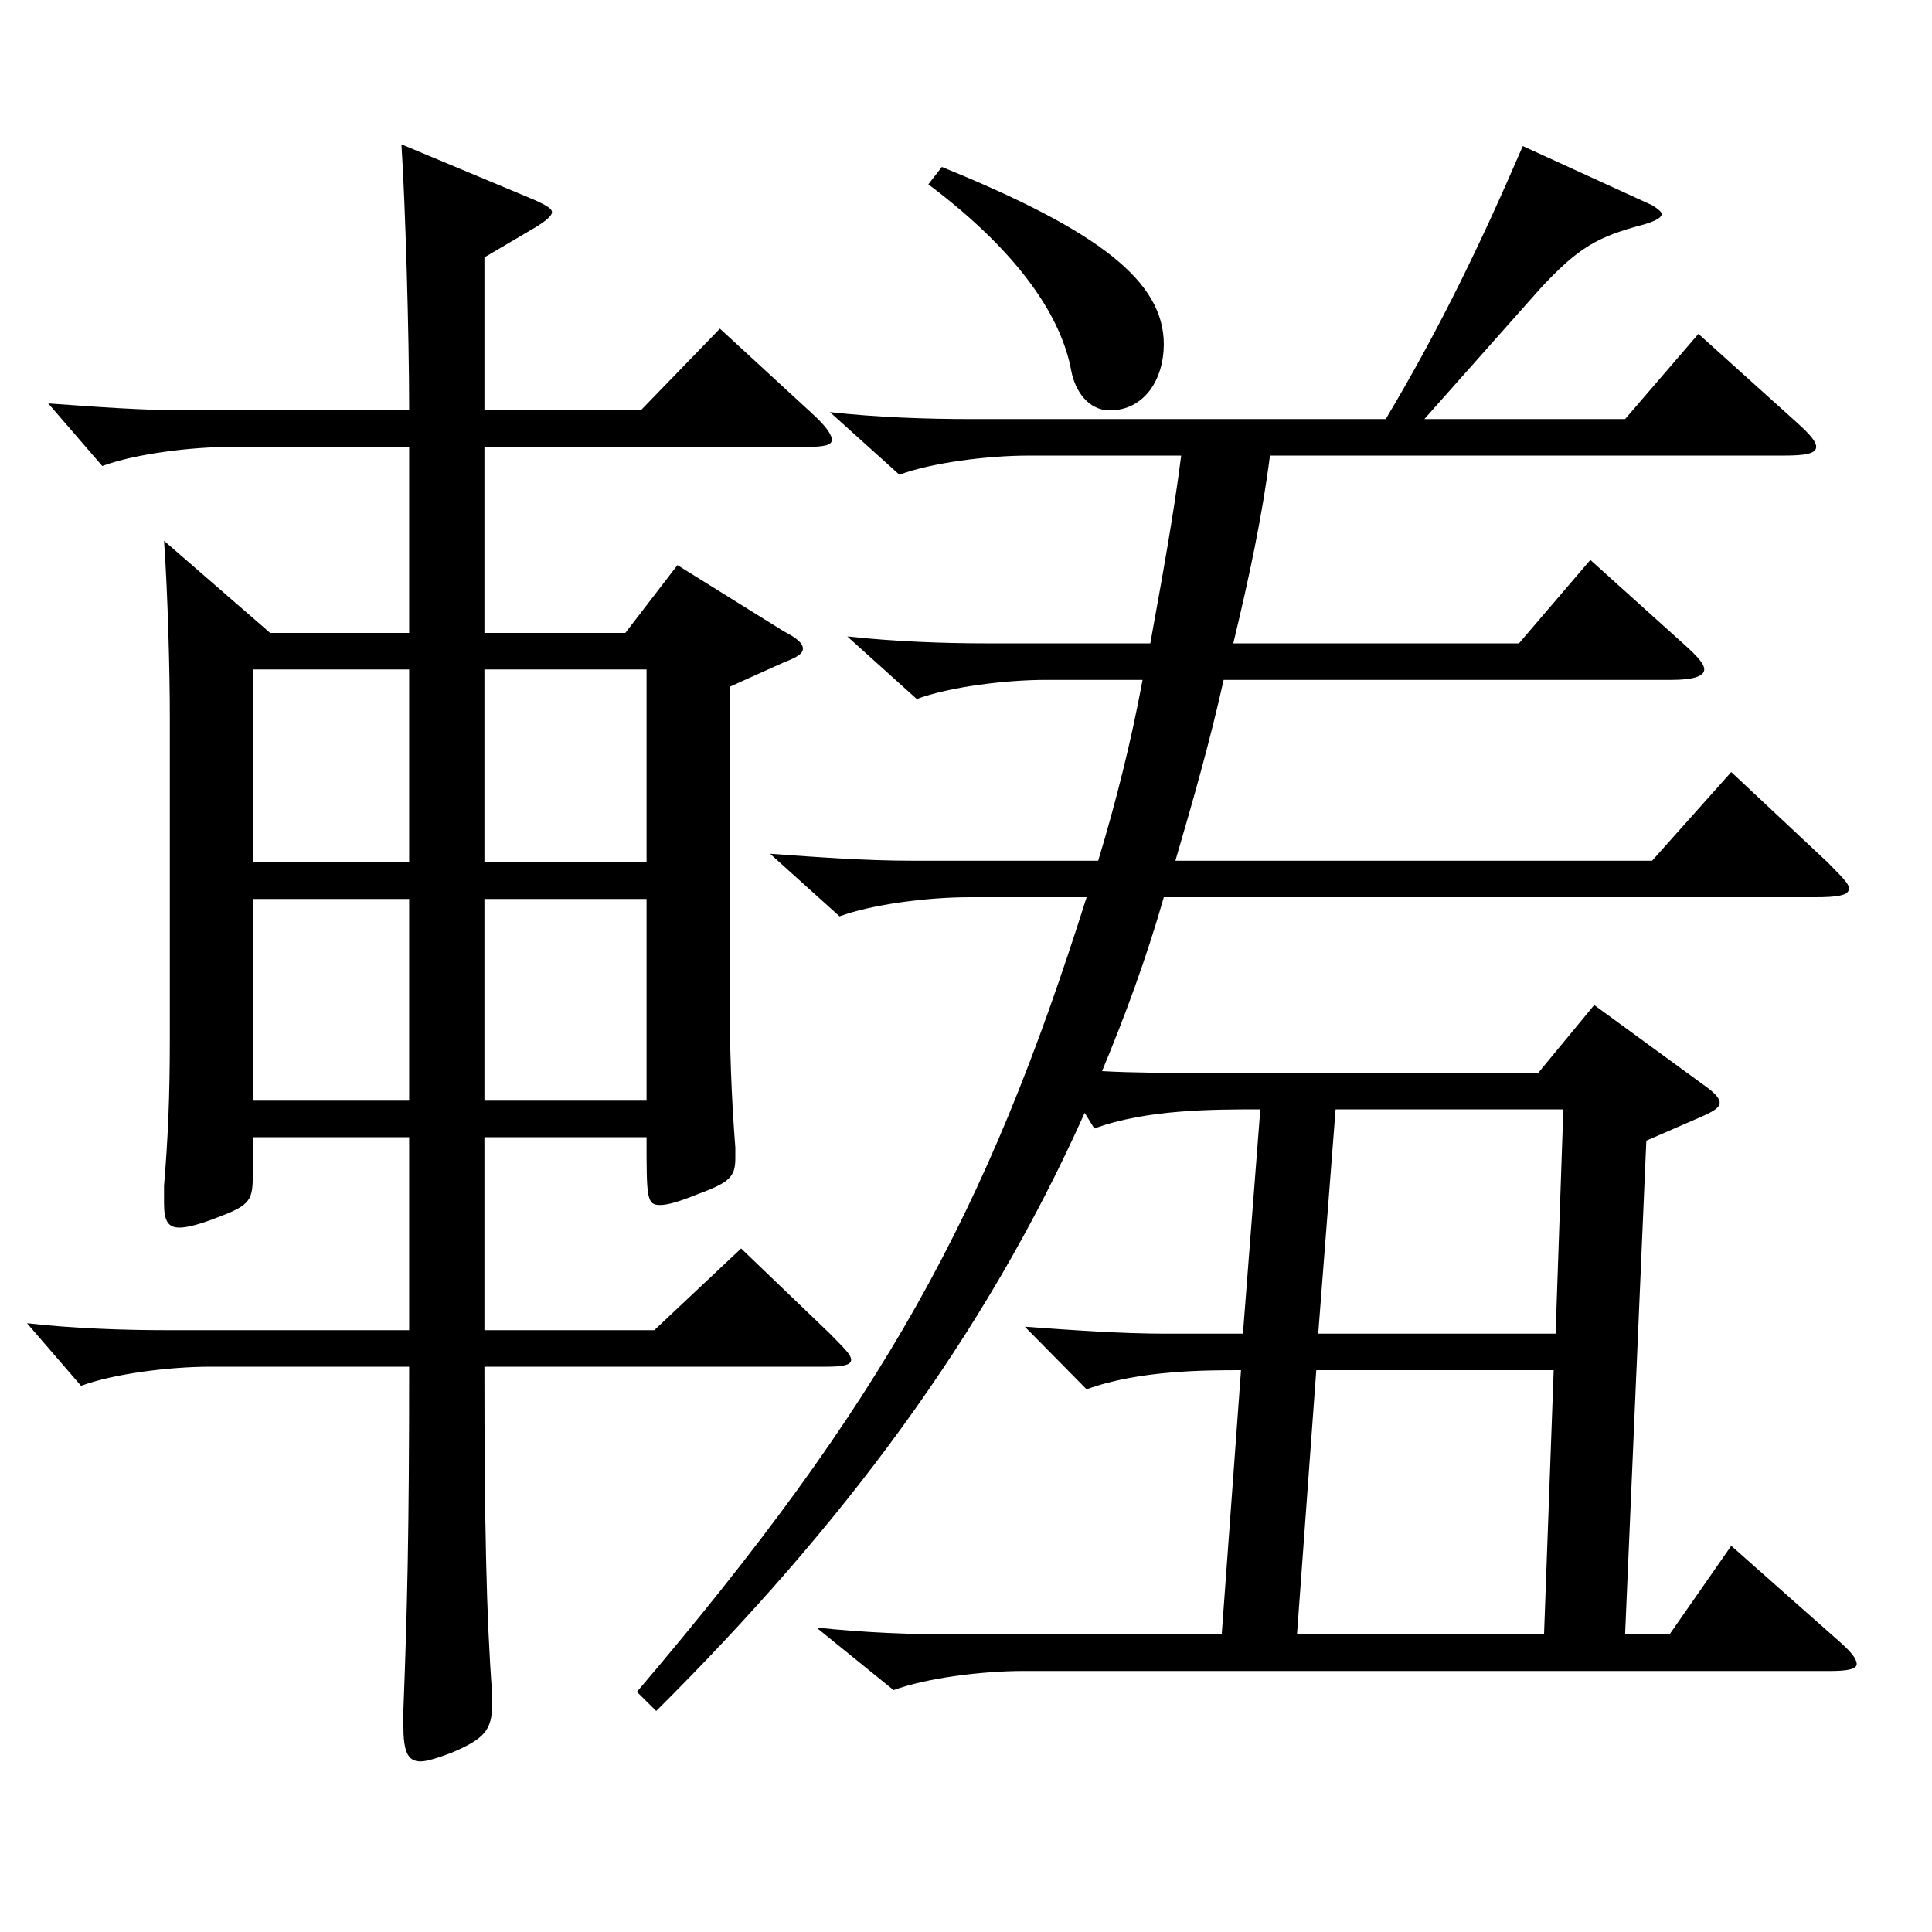
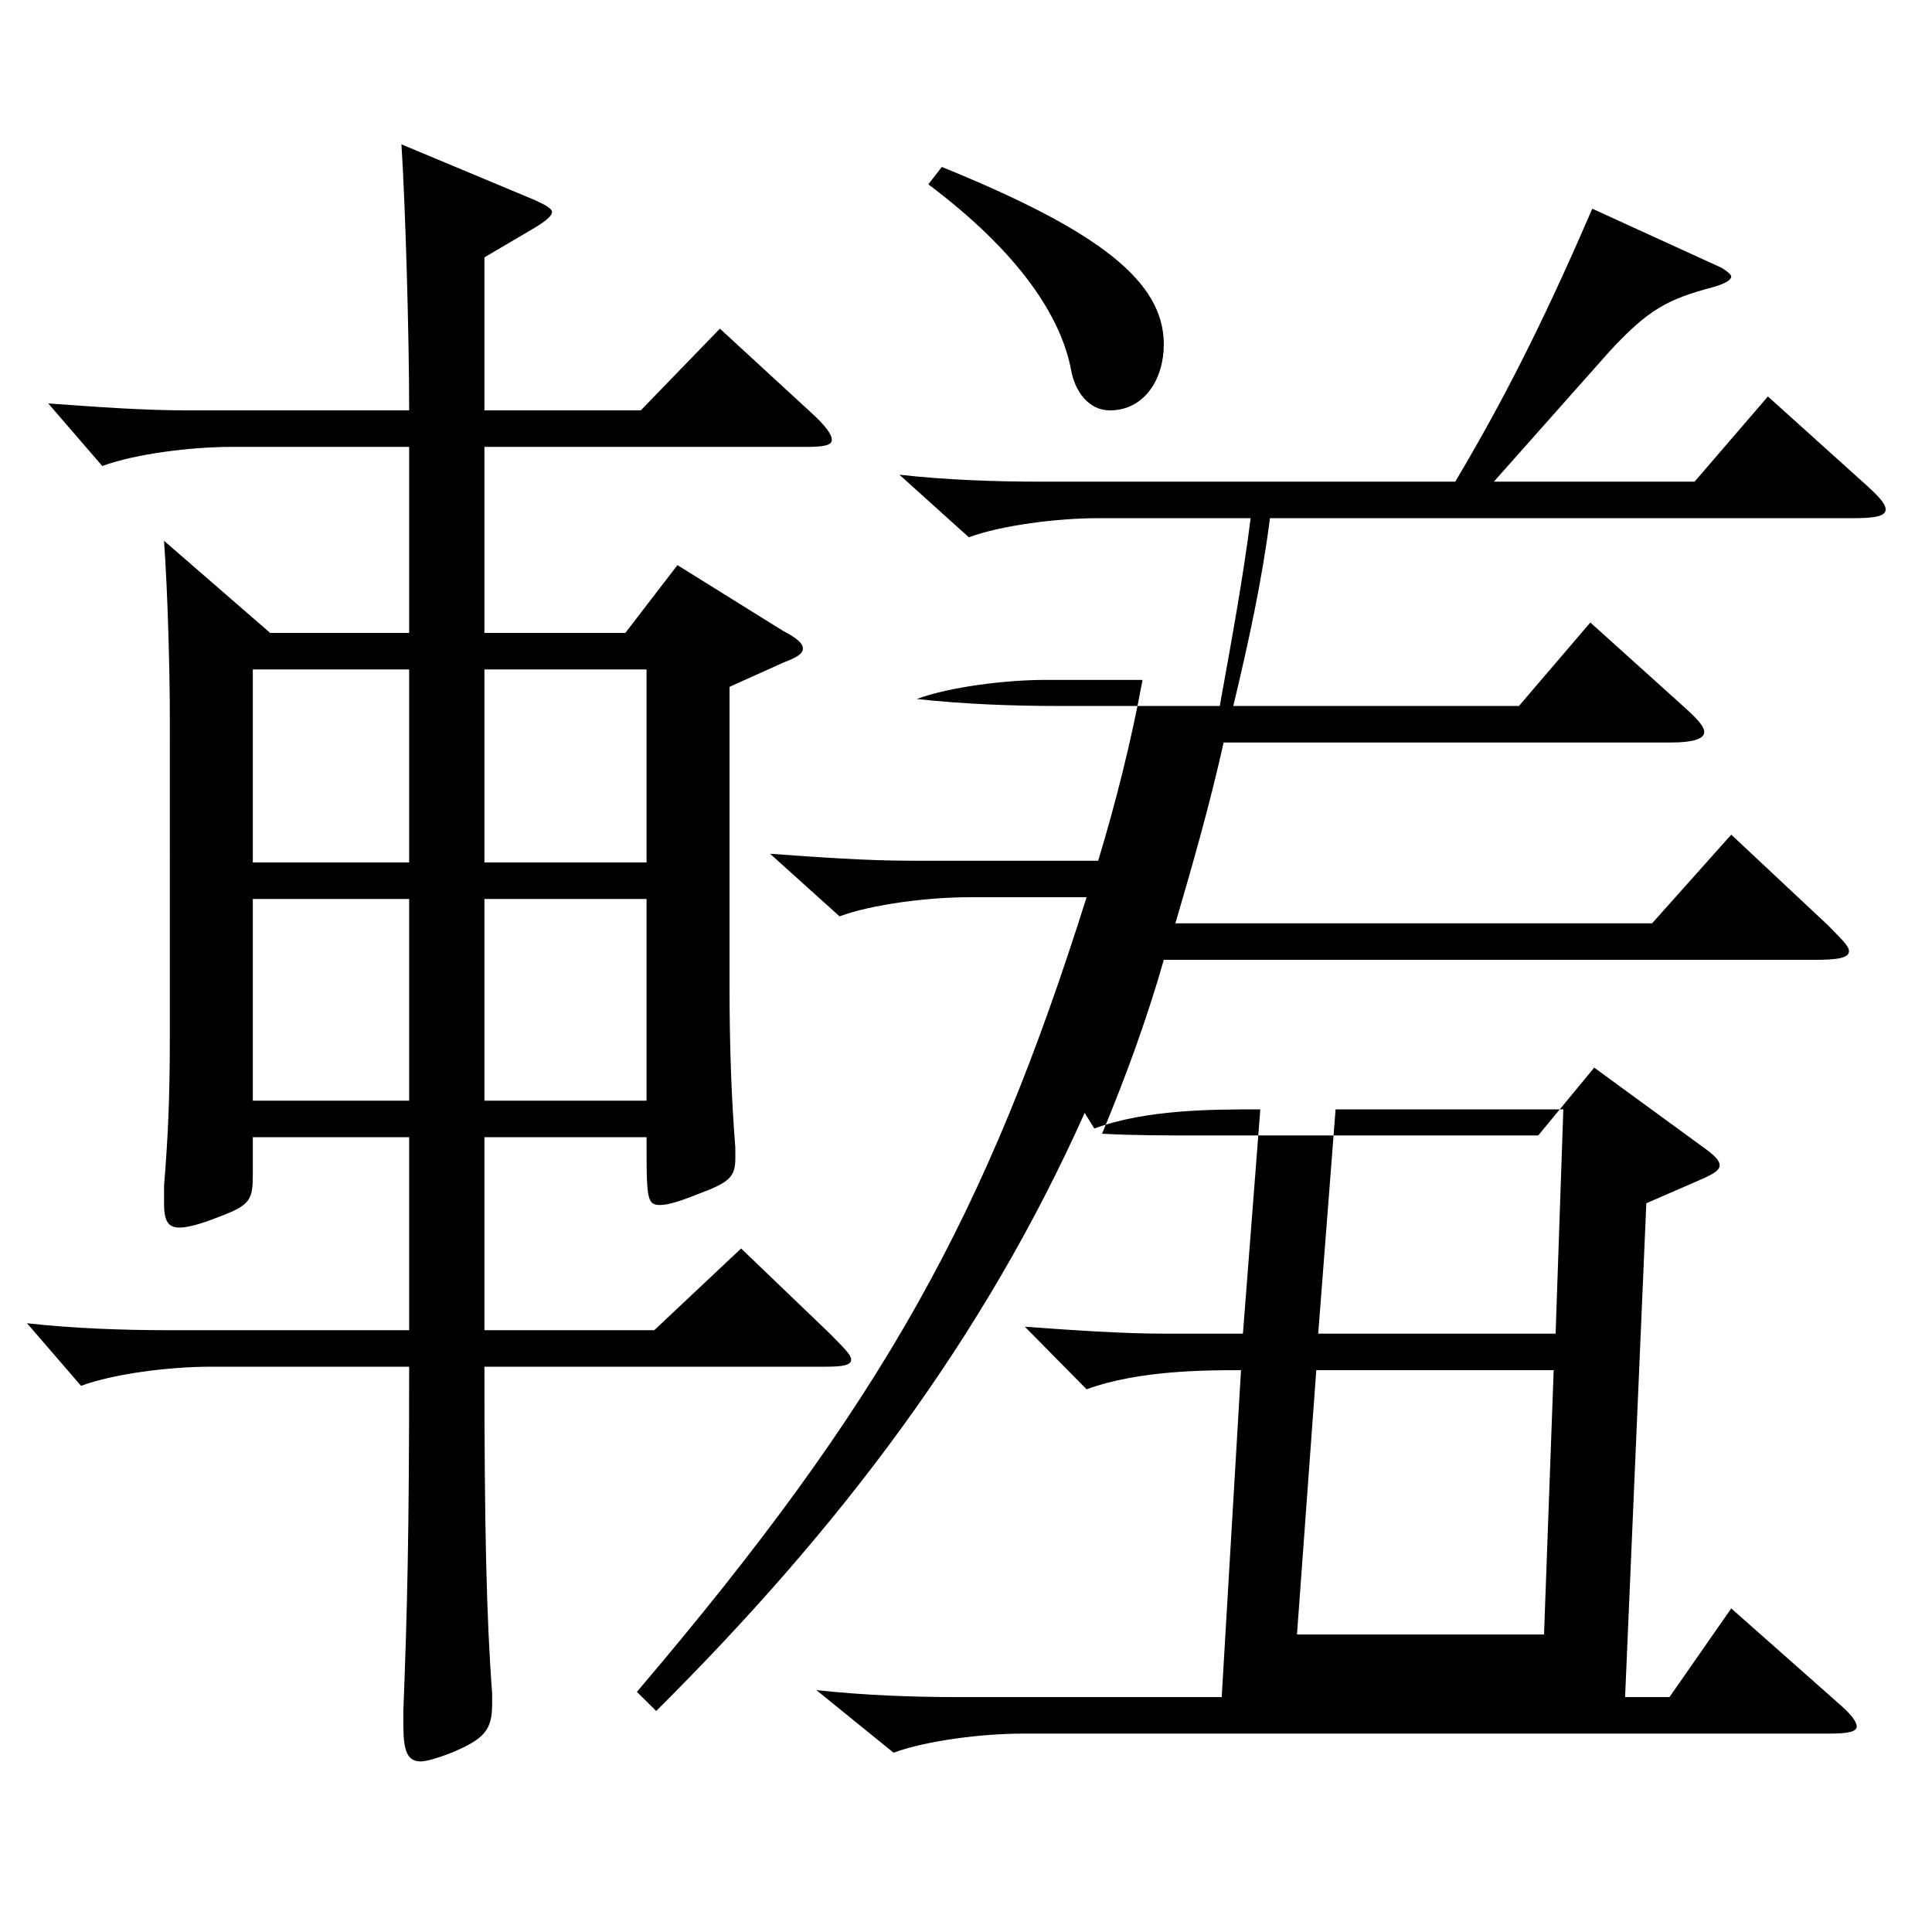
<svg xmlns="http://www.w3.org/2000/svg" version="1.1" id="图层_1" x="0px" y="0px" width="1000px" height="1000px" viewBox="0 0 1000 1000" enable-background="new 0 0 1000 1000" xml:space="preserve">
-   <path d="M211.777,231.309H119.87c-20.979,0-49.949,3.6-66.933,9.899l-27.972-32.399c24.975,1.8,48.95,3.6,71.928,3.6h114.884  c0-39.6-1.998-107.099-3.996-137.699l68.931,28.8c5.994,2.7,8.991,4.5,8.991,6.301c0,1.8-2.997,4.5-8.991,8.1l-25.974,15.3v79.199  h80.918l40.959-42.3l46.953,43.2c7.991,7.2,10.988,11.7,10.988,14.399c0,2.7-3.996,3.601-12.986,3.601H250.738v96.299h72.927  l26.973-35.1l54.944,34.2c6.993,3.6,9.99,6.3,9.99,9c0,2.699-2.997,4.5-9.99,7.199l-27.972,12.601v155.698  c0,30.601,0.999,57.6,2.997,82.8v5.4c0,9.899-2.997,12.6-19.98,18.899c-8.99,3.6-14.984,5.4-18.98,5.4  c-6.993,0-6.993-3.601-6.993-35.101h-83.915v99.899h87.911l44.955-42.3l45.953,44.1c6.993,7.2,10.989,10.801,10.989,13.5  c0,2.7-3.996,3.601-12.987,3.601H250.738c0,80.999,0.999,129.599,3.996,169.198v5.4c0,13.5-3.996,18-20.979,25.2  c-6.992,2.699-12.986,4.5-15.983,4.5c-6.993,0-8.991-5.4-8.991-18.9v-7.2c1.998-52.199,2.997-90.899,2.997-178.198H108.881  c-20.979,0-49.949,3.6-66.933,9.899l-27.972-32.399c23.977,2.7,49.95,3.6,72.927,3.6h124.874v-99.899h-80.918v18.9  c0,13.5-0.999,16.2-17.982,22.5c-8.991,3.6-15.983,5.399-19.979,5.399c-5.994,0-7.992-3.6-7.992-12.6v-9  c1.998-24.3,2.997-45,2.997-76.499V370.808c0-21.601-0.999-63-2.997-90.899l54.944,47.699h71.928V231.309z M211.777,446.407v-99.899  h-80.918v99.899H211.777z M211.777,569.706V465.307h-80.918v104.399H211.777z M250.738,346.508v99.899h83.915v-99.899H250.738z   M250.738,465.307v104.399h83.915V465.307H250.738z M642.344,709.205c-17.982,0-52.947,0-79.92,9.899l-31.968-32.399  c24.975,1.8,49.95,3.6,72.927,3.6h39.96l8.99-116.099c-24.975,0-58.94,0-85.913,9.899l-4.995-8.1  c-51.947,116.1-125.873,214.198-221.776,309.598l-9.99-9.899c127.871-150.299,180.818-246.599,232.766-411.298h-60.938  c-20.979,0-49.949,3.601-66.933,9.9l-35.964-32.399c24.975,1.8,49.95,3.6,72.927,3.6h96.902c8.991-29.7,16.982-61.199,22.977-93.6  h-49.949c-20.979,0-49.95,3.601-66.933,9.9l-35.964-32.4c24.975,2.7,49.949,3.601,72.927,3.601h83.915  c5.994-33.3,11.988-65.7,15.984-97.199h-78.921c-20.979,0-49.949,3.6-66.933,9.899l-35.964-32.399c23.977,2.7,49.95,3.6,72.927,3.6  h214.783c28.971-48.6,49.95-92.699,70.929-141.299l66.933,30.6c2.997,1.8,4.995,3.601,4.995,4.5c0,1.8-2.997,3.601-8.991,5.4  c-23.976,6.3-33.966,11.699-53.945,33.3l-59.939,67.499h103.895l37.962-44.1l50.949,45.899c6.992,6.301,9.989,9.9,9.989,12.601  c0,3.6-5.993,4.5-16.982,4.5H657.328c-3.996,31.499-10.989,63.899-18.98,97.199h147.851l36.963-43.2l48.95,44.1  c6.993,6.301,9.99,9.9,9.99,12.601c0,3.6-5.994,5.399-16.982,5.399H633.353c-6.993,31.5-15.984,63-24.975,93.6h246.751  l40.959-45.899l49.949,46.8c6.993,7.199,10.989,10.8,10.989,13.499c0,3.601-5.994,4.5-17.982,4.5h-336.66  c-8.991,31.5-19.98,61.2-31.968,90c15.983,0.899,32.967,0.899,47.951,0.899h177.821l28.971-35.1l57.941,42.3  c4.995,3.601,6.993,6.3,6.993,8.101c0,2.699-2.997,4.499-8.991,7.199l-28.971,12.601l-10.989,255.598h22.978l31.968-45.899  l56.942,50.399c4.995,4.5,7.992,8.101,7.992,10.8c0,2.7-4.995,3.601-13.986,3.601H529.457c-20.979,0-49.949,3.6-66.933,9.899  l-39.959-32.399c24.975,2.7,49.949,3.6,72.926,3.6h136.862L642.344,709.205z M487.499,86.409  c81.918,33.3,114.885,59.399,114.885,91.8c0,18-9.99,34.199-27.972,34.199c-10.989,0-17.982-9.899-19.98-20.699  c-4.995-27-25.974-60.3-73.925-96.3L487.499,86.409z M804.181,709.205H681.304l-9.989,136.799h127.871L804.181,709.205z   M682.303,690.305h122.876l3.996-116.099H691.294L682.303,690.305z" />
+   <path d="M211.777,231.309H119.87c-20.979,0-49.949,3.6-66.933,9.899l-27.972-32.399c24.975,1.8,48.95,3.6,71.928,3.6h114.884  c0-39.6-1.998-107.099-3.996-137.699l68.931,28.8c5.994,2.7,8.991,4.5,8.991,6.301c0,1.8-2.997,4.5-8.991,8.1l-25.974,15.3v79.199  h80.918l40.959-42.3l46.953,43.2c7.991,7.2,10.988,11.7,10.988,14.399c0,2.7-3.996,3.601-12.986,3.601H250.738v96.299h72.927  l26.973-35.1l54.944,34.2c6.993,3.6,9.99,6.3,9.99,9c0,2.699-2.997,4.5-9.99,7.199l-27.972,12.601v155.698  c0,30.601,0.999,57.6,2.997,82.8v5.4c0,9.899-2.997,12.6-19.98,18.899c-8.99,3.6-14.984,5.4-18.98,5.4  c-6.993,0-6.993-3.601-6.993-35.101h-83.915v99.899h87.911l44.955-42.3l45.953,44.1c6.993,7.2,10.989,10.801,10.989,13.5  c0,2.7-3.996,3.601-12.987,3.601H250.738c0,80.999,0.999,129.599,3.996,169.198v5.4c0,13.5-3.996,18-20.979,25.2  c-6.992,2.699-12.986,4.5-15.983,4.5c-6.993,0-8.991-5.4-8.991-18.9v-7.2c1.998-52.199,2.997-90.899,2.997-178.198H108.881  c-20.979,0-49.949,3.6-66.933,9.899l-27.972-32.399c23.977,2.7,49.95,3.6,72.927,3.6h124.874v-99.899h-80.918v18.9  c0,13.5-0.999,16.2-17.982,22.5c-8.991,3.6-15.983,5.399-19.979,5.399c-5.994,0-7.992-3.6-7.992-12.6v-9  c1.998-24.3,2.997-45,2.997-76.499V370.808c0-21.601-0.999-63-2.997-90.899l54.944,47.699h71.928V231.309z M211.777,446.407v-99.899  h-80.918v99.899H211.777z M211.777,569.706V465.307h-80.918v104.399H211.777z M250.738,346.508v99.899h83.915v-99.899H250.738z   M250.738,465.307v104.399h83.915V465.307H250.738z M642.344,709.205c-17.982,0-52.947,0-79.92,9.899l-31.968-32.399  c24.975,1.8,49.95,3.6,72.927,3.6h39.96l8.99-116.099c-24.975,0-58.94,0-85.913,9.899l-4.995-8.1  c-51.947,116.1-125.873,214.198-221.776,309.598l-9.99-9.899c127.871-150.299,180.818-246.599,232.766-411.298h-60.938  c-20.979,0-49.949,3.601-66.933,9.9l-35.964-32.399c24.975,1.8,49.95,3.6,72.927,3.6h96.902c8.991-29.7,16.982-61.199,22.977-93.6  h-49.949c-20.979,0-49.95,3.601-66.933,9.9c24.975,2.7,49.949,3.601,72.927,3.601h83.915  c5.994-33.3,11.988-65.7,15.984-97.199h-78.921c-20.979,0-49.949,3.6-66.933,9.899l-35.964-32.399c23.977,2.7,49.95,3.6,72.927,3.6  h214.783c28.971-48.6,49.95-92.699,70.929-141.299l66.933,30.6c2.997,1.8,4.995,3.601,4.995,4.5c0,1.8-2.997,3.601-8.991,5.4  c-23.976,6.3-33.966,11.699-53.945,33.3l-59.939,67.499h103.895l37.962-44.1l50.949,45.899c6.992,6.301,9.989,9.9,9.989,12.601  c0,3.6-5.993,4.5-16.982,4.5H657.328c-3.996,31.499-10.989,63.899-18.98,97.199h147.851l36.963-43.2l48.95,44.1  c6.993,6.301,9.99,9.9,9.99,12.601c0,3.6-5.994,5.399-16.982,5.399H633.353c-6.993,31.5-15.984,63-24.975,93.6h246.751  l40.959-45.899l49.949,46.8c6.993,7.199,10.989,10.8,10.989,13.499c0,3.601-5.994,4.5-17.982,4.5h-336.66  c-8.991,31.5-19.98,61.2-31.968,90c15.983,0.899,32.967,0.899,47.951,0.899h177.821l28.971-35.1l57.941,42.3  c4.995,3.601,6.993,6.3,6.993,8.101c0,2.699-2.997,4.499-8.991,7.199l-28.971,12.601l-10.989,255.598h22.978l31.968-45.899  l56.942,50.399c4.995,4.5,7.992,8.101,7.992,10.8c0,2.7-4.995,3.601-13.986,3.601H529.457c-20.979,0-49.949,3.6-66.933,9.899  l-39.959-32.399c24.975,2.7,49.949,3.6,72.926,3.6h136.862L642.344,709.205z M487.499,86.409  c81.918,33.3,114.885,59.399,114.885,91.8c0,18-9.99,34.199-27.972,34.199c-10.989,0-17.982-9.899-19.98-20.699  c-4.995-27-25.974-60.3-73.925-96.3L487.499,86.409z M804.181,709.205H681.304l-9.989,136.799h127.871L804.181,709.205z   M682.303,690.305h122.876l3.996-116.099H691.294L682.303,690.305z" />
</svg>